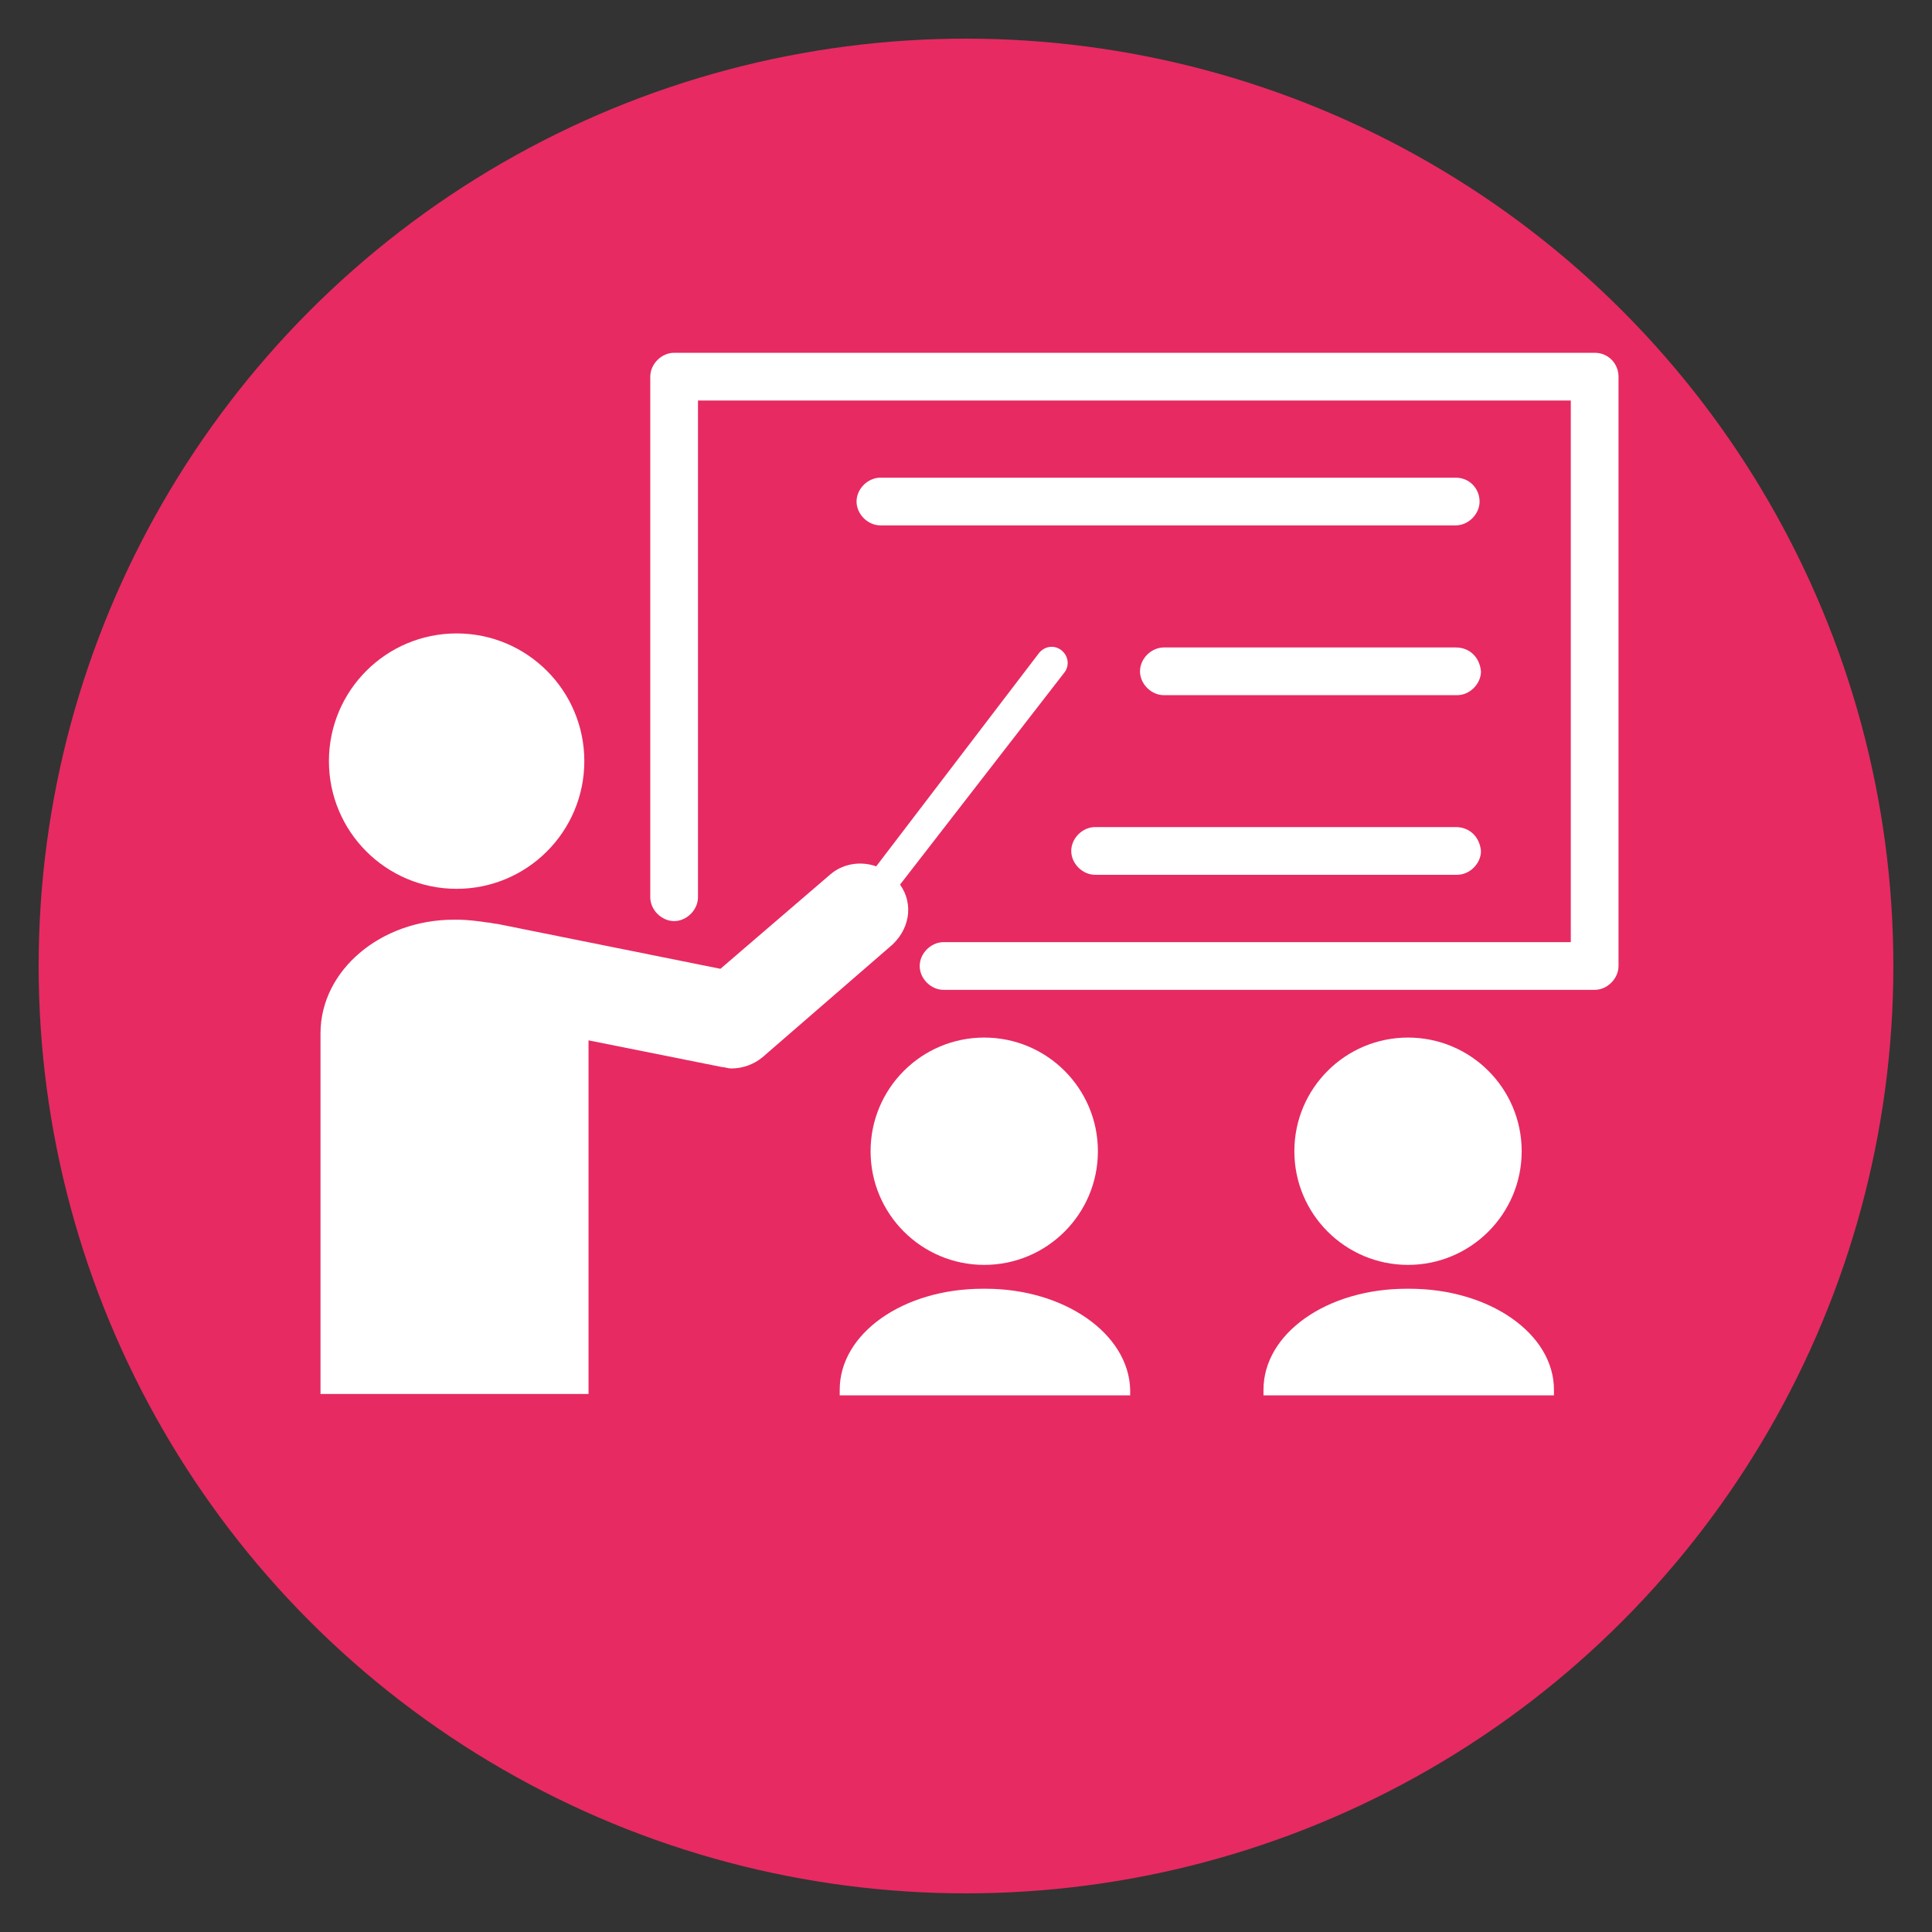
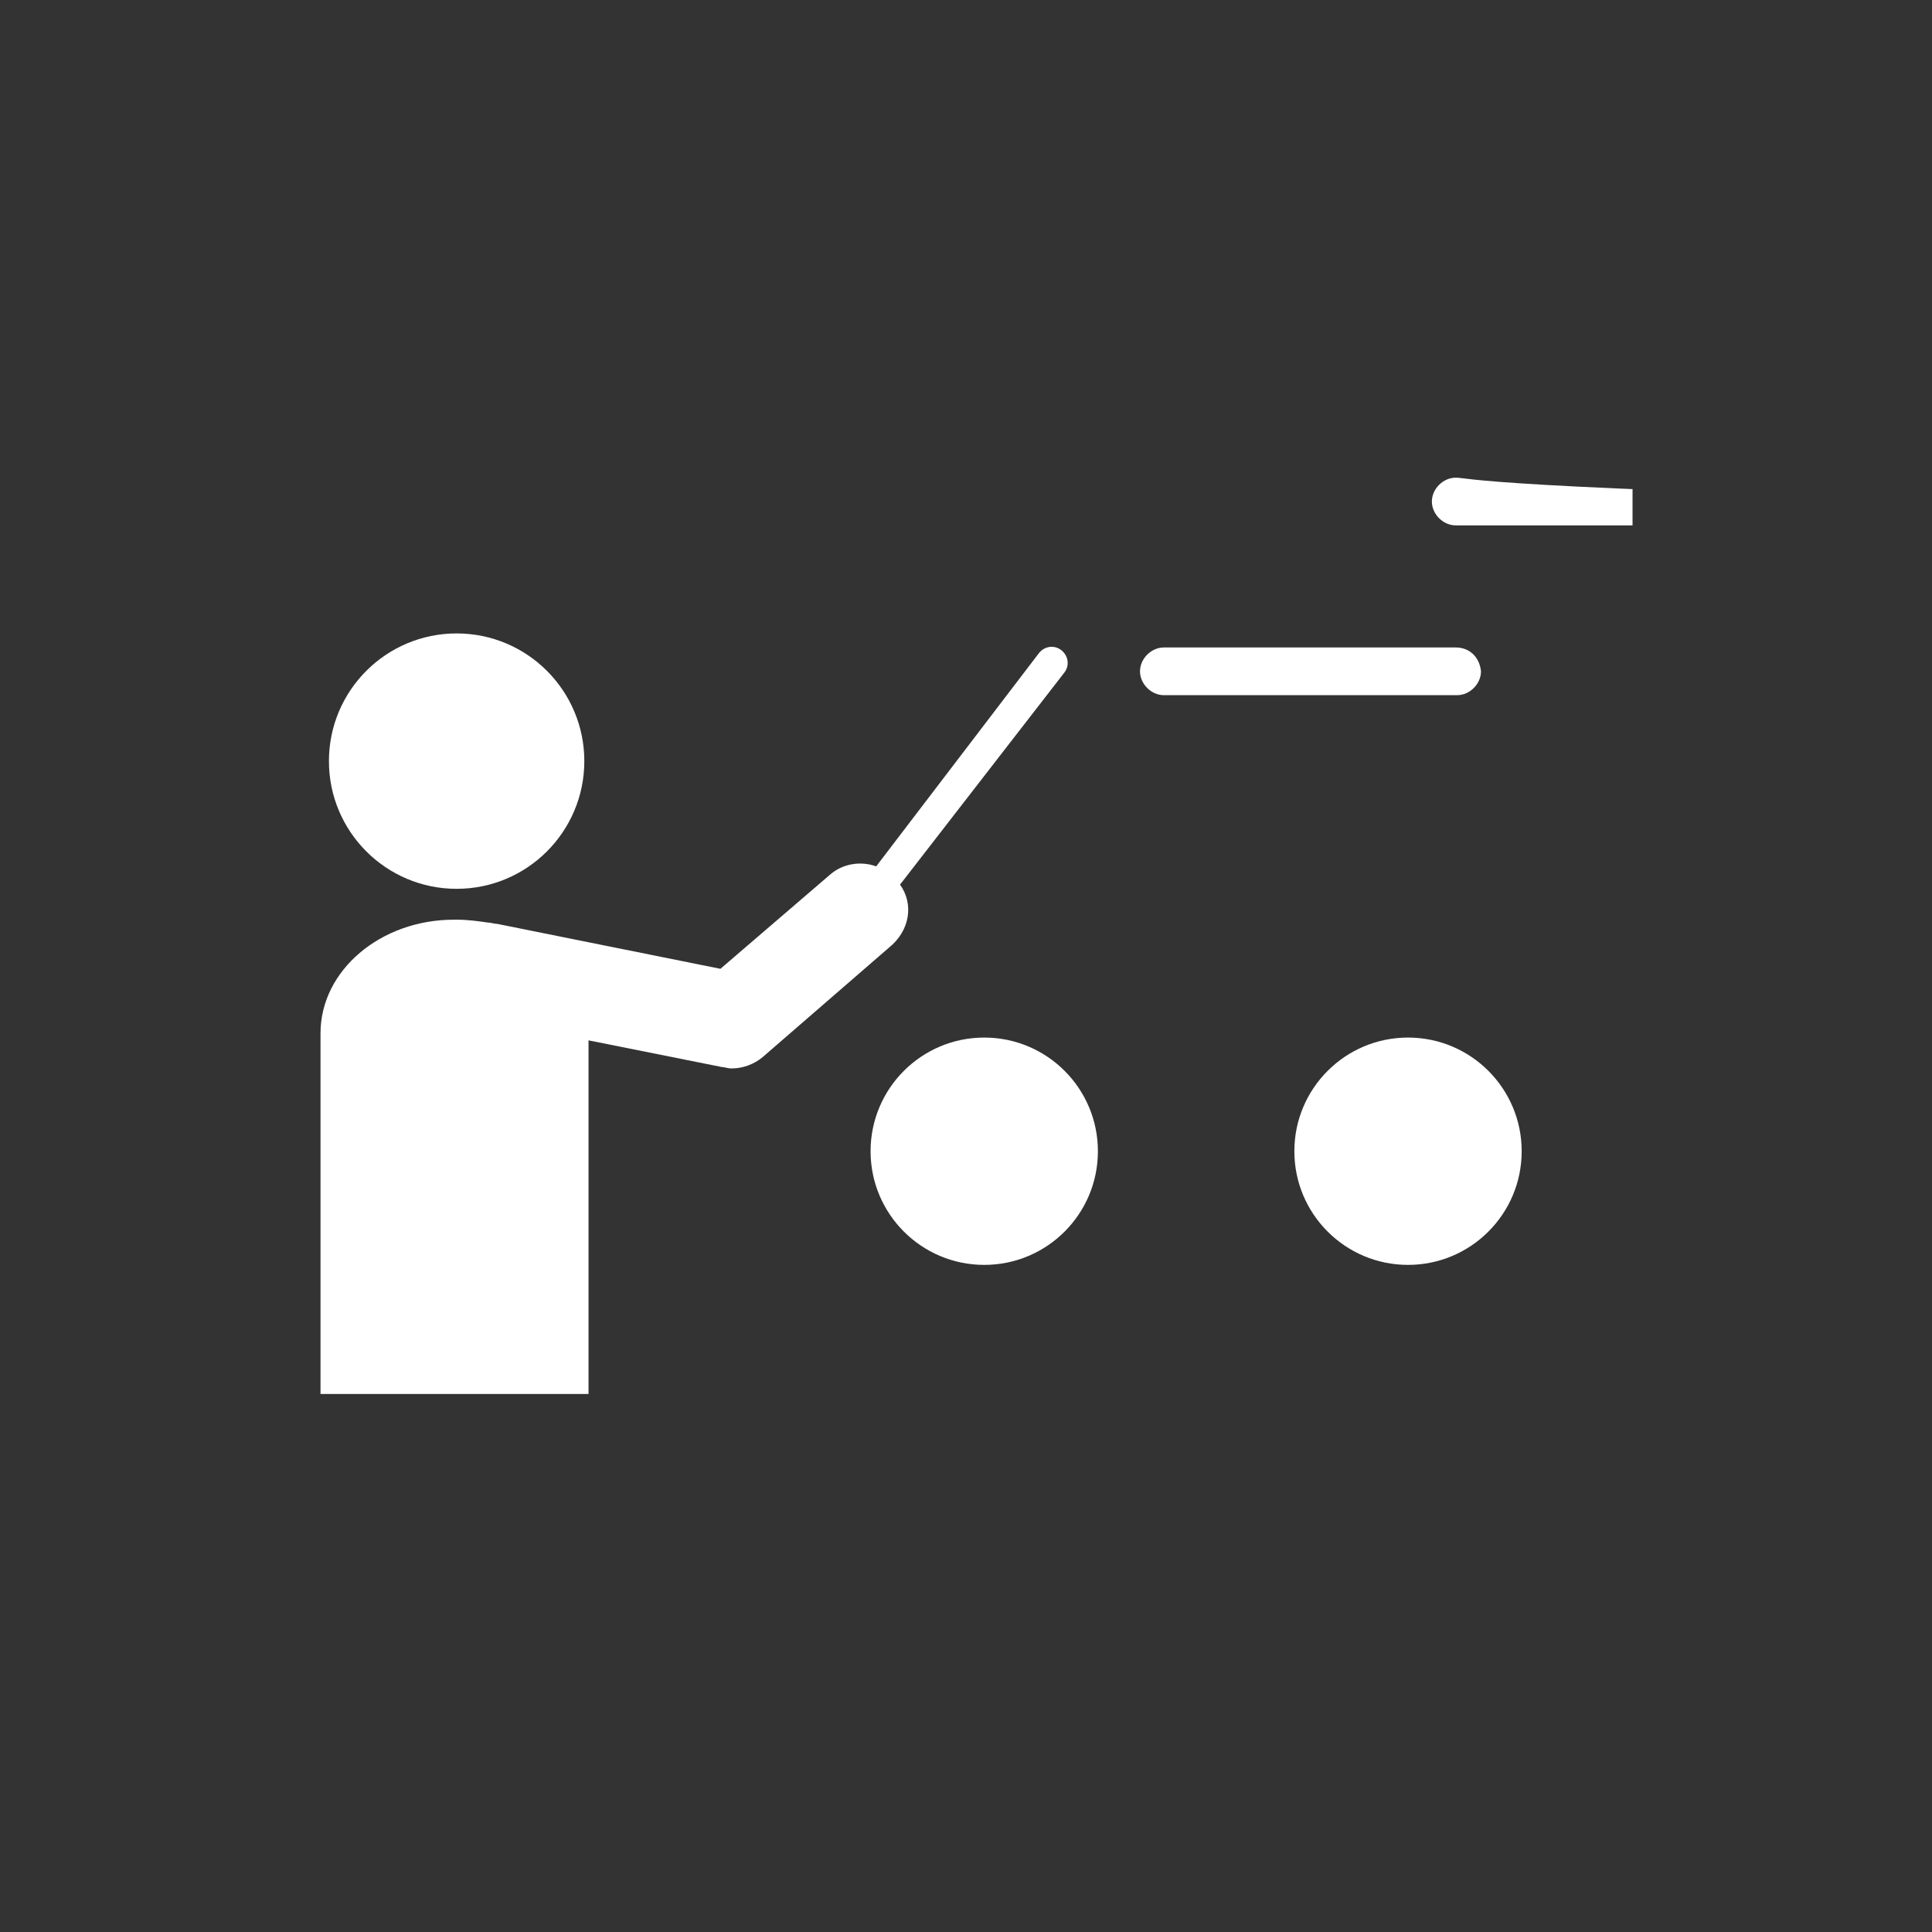
<svg xmlns="http://www.w3.org/2000/svg" width="100" height="100" viewBox="0 0 100 100">
  <rect x="0" y="0" width="100" height="100" fill="#333333" stroke="none" />
-   <circle stroke="none" fill="#e72a62" r="48%" cx="50%" cy="50%" />
  <g transform="translate(50 50) scale(0.69 0.69) rotate(0) translate(-50 -50)" style="fill:#ffffff">
    <svg fill="#ffffff" x="0px" y="0px" viewBox="0 0 95 95" xml:space="preserve">
-       <path d="M92.3,3.8H26.7c-0.9,0-1.7,0.8-1.7,1.7v37.1c0,0.9,0.8,1.7,1.7,1.7h0c0.9,0,1.7-0.8,1.7-1.7V7.2h62.2v38.6H45.9 c-0.9,0-1.7,0.8-1.7,1.7v0c0,0.9,0.8,1.7,1.7,1.7h46.4c0.9,0,1.7-0.8,1.7-1.7v-42C94,4.6,93.3,3.8,92.3,3.8z" />
      <circle cx="11.2" cy="32.9" r="9.1" />
      <circle cx="79" cy="60.7" r="8.1" />
      <circle cx="48.8" cy="60.7" r="8.1" />
      <path d="M42.8,41.7l11.7-15.1c0.4-0.5,0.3-1.2-0.2-1.6c-0.5-0.4-1.2-0.3-1.6,0.2L41.1,40.4C40,40,38.7,40.2,37.8,41L30,47.7 l-15.9-3.2c-0.2,0-0.5-0.1-0.7-0.1c-0.7-0.1-1.4-0.2-2.2-0.2h-0.2c-5.2,0-9.5,3.6-9.5,8.1v25.7h19.1V52.8l9.5,1.9 c0.2,0,0.4,0.1,0.7,0.1c0.8,0,1.6-0.3,2.2-0.8l9-7.8C43.5,45,43.8,43.1,42.8,41.7z" />
-       <path d="M79.1,70.5h-0.2c-5.7,0-10.2,3.2-10.2,7.2v0.4h20.7v-0.4C89.4,73.7,84.8,70.5,79.1,70.5z" />
-       <path d="M48.9,70.5h-0.2c-5.7,0-10.2,3.2-10.2,7.2v0.4h20.7v-0.4C59.1,73.7,54.5,70.5,48.9,70.5z" />
-       <path d="M82.4,12.7h-41c-0.9,0-1.7,0.8-1.7,1.7c0,0.9,0.8,1.7,1.7,1.7h41c0.9,0,1.7-0.8,1.7-1.7C84.1,13.5,83.4,12.7,82.4,12.7z" />
+       <path d="M82.4,12.7c-0.9,0-1.7,0.8-1.7,1.7c0,0.9,0.8,1.7,1.7,1.7h41c0.9,0,1.7-0.8,1.7-1.7C84.1,13.5,83.4,12.7,82.4,12.7z" />
      <path d="M82.4,24.8H61.6c-0.9,0-1.7,0.8-1.7,1.7c0,0.9,0.8,1.7,1.7,1.7h20.9c0.9,0,1.7-0.8,1.7-1.7C84.1,25.5,83.4,24.8,82.4,24.8z" />
-       <path d="M82.4,37.6H56.7c-0.9,0-1.7,0.8-1.7,1.7c0,0.9,0.8,1.7,1.7,1.7h25.8c0.9,0,1.7-0.8,1.7-1.7C84.1,38.3,83.4,37.6,82.4,37.6z" />
    </svg>
  </g>
</svg>